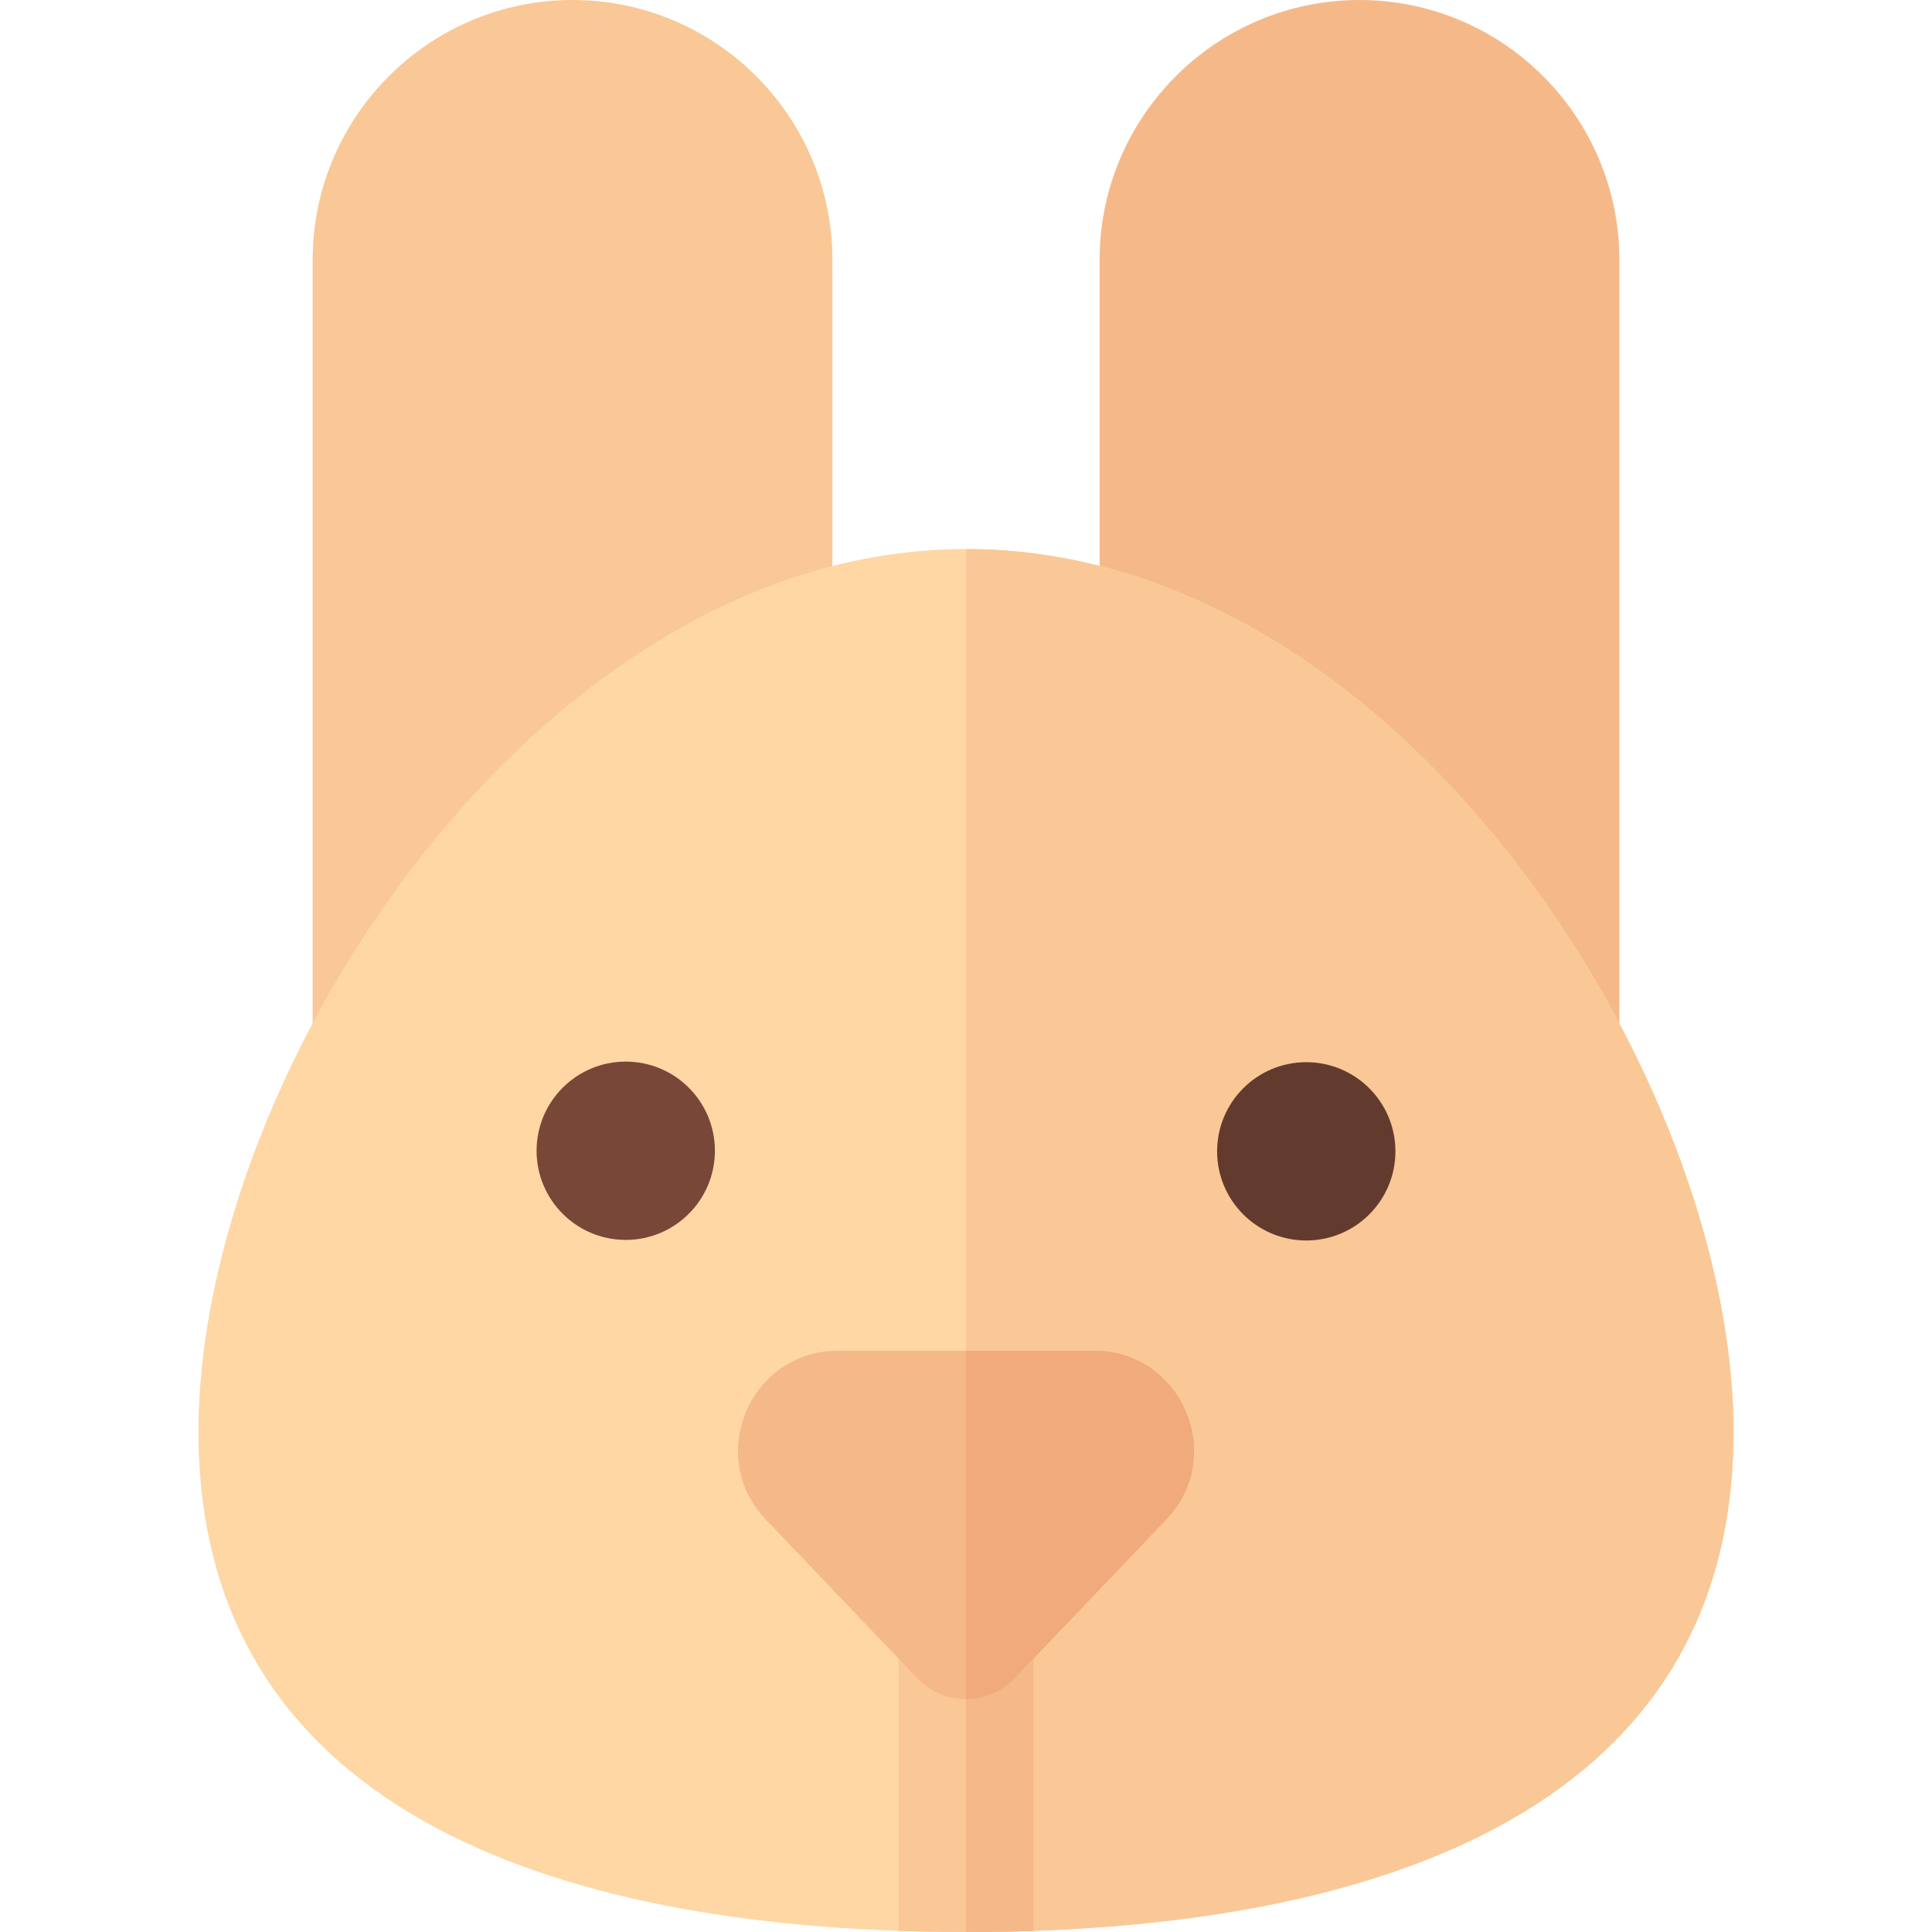
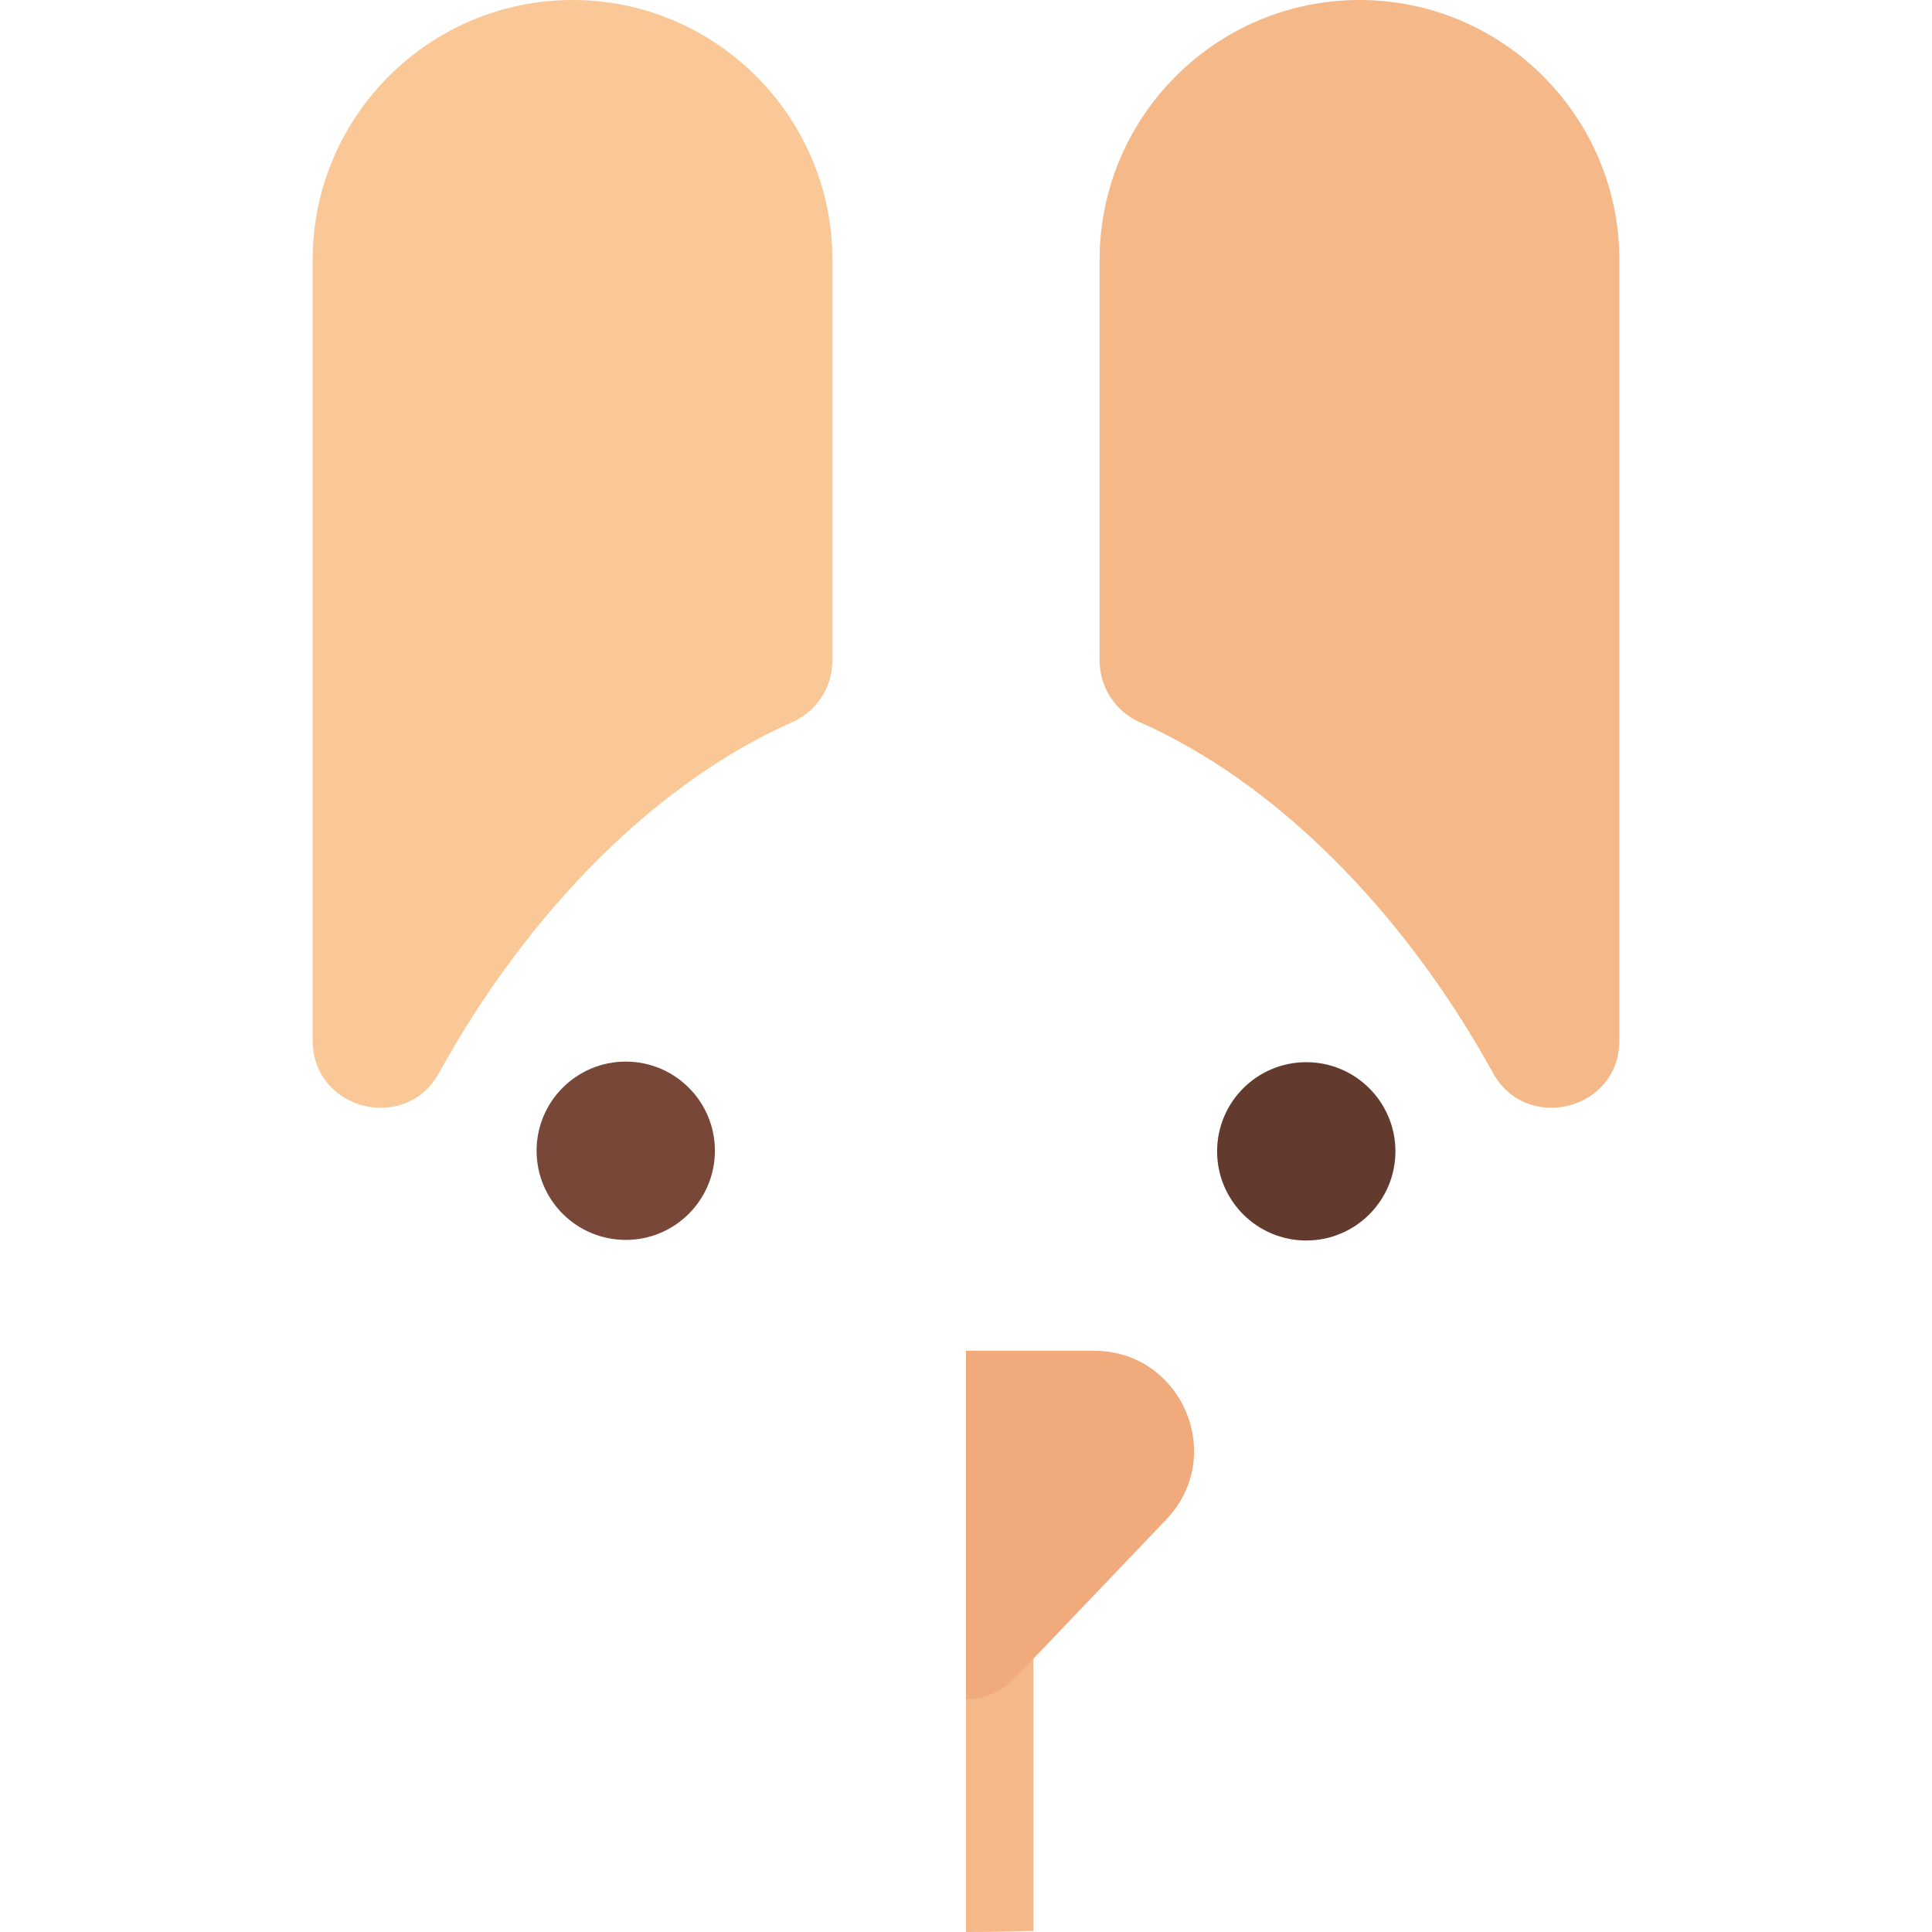
<svg xmlns="http://www.w3.org/2000/svg" height="800px" width="800px" version="1.1" id="Layer_1" viewBox="0 0 512 512" xml:space="preserve">
  <path style="fill:#F5B989;" d="M395.643,284.33c-23.878-43.349-57.989-77.224-93.589-92.94c-6.473-2.857-10.647-9.265-10.647-16.339  V68.877C291.407,30.899,322.298,0,360.271,0c37.979,0,68.877,30.899,68.877,68.877v206.834  C429.147,294.222,404.503,300.411,395.643,284.33z" />
  <path style="fill:#F9C896;" d="M82.853,275.711V68.877C82.853,30.899,113.751,0,151.73,0c37.973,0,68.865,30.899,68.865,68.877  v106.174c0,7.074-4.176,13.482-10.647,16.339c-35.6,15.716-69.712,49.59-93.59,92.94C107.484,300.442,82.853,294.185,82.853,275.711  z" />
-   <path style="fill:#FED7A4;" d="M256,512c-102.918,0-203.4-29.18-203.4-132.562c0-95.755,90.381-233.939,203.4-233.939  c114.422,0,203.4,139.748,203.4,233.939C459.4,482.796,358.965,512,256,512z" />
  <g>
-     <path style="fill:#F9C896;" d="M256,145.499V512c102.963,0,203.4-29.203,203.4-132.562C459.4,285.247,370.422,145.499,256,145.499z   " />
-     <path style="fill:#F9C896;" d="M256,512c6.083,0,12.033-0.102,17.861-0.296v-79.279c0-9.864-7.997-17.861-17.861-17.861   c-9.864,0-17.861,7.997-17.861,17.861v79.279C243.968,511.896,249.917,512,256,512z" />
-   </g>
+     </g>
  <g>
    <path style="fill:#F5B989;" d="M256,414.563V512c6.083,0,12.033-0.102,17.861-0.296v-79.279   C273.861,422.559,265.864,414.563,256,414.563z" />
-     <path style="fill:#F5B989;" d="M243.079,444.753l-40.169-42.101c-16.013-16.779-4.101-44.686,19.126-44.686h67.933   c23.198,0,35.159,27.885,19.125,44.687l-40.168,42.1C261.886,452.126,250.111,452.122,243.079,444.753z" />
  </g>
  <path style="fill:#F0AA7B;" d="M289.967,357.966h-33.966v92.315c4.702,0,9.404-1.842,12.923-5.528l40.168-42.1  C325.126,385.851,313.164,357.966,289.967,357.966z" />
  <circle style="fill:#784738;" cx="165.829" cy="304.962" r="23.627" />
  <circle style="fill:#633B2E;" cx="346.173" cy="305.117" r="23.627" />
</svg>